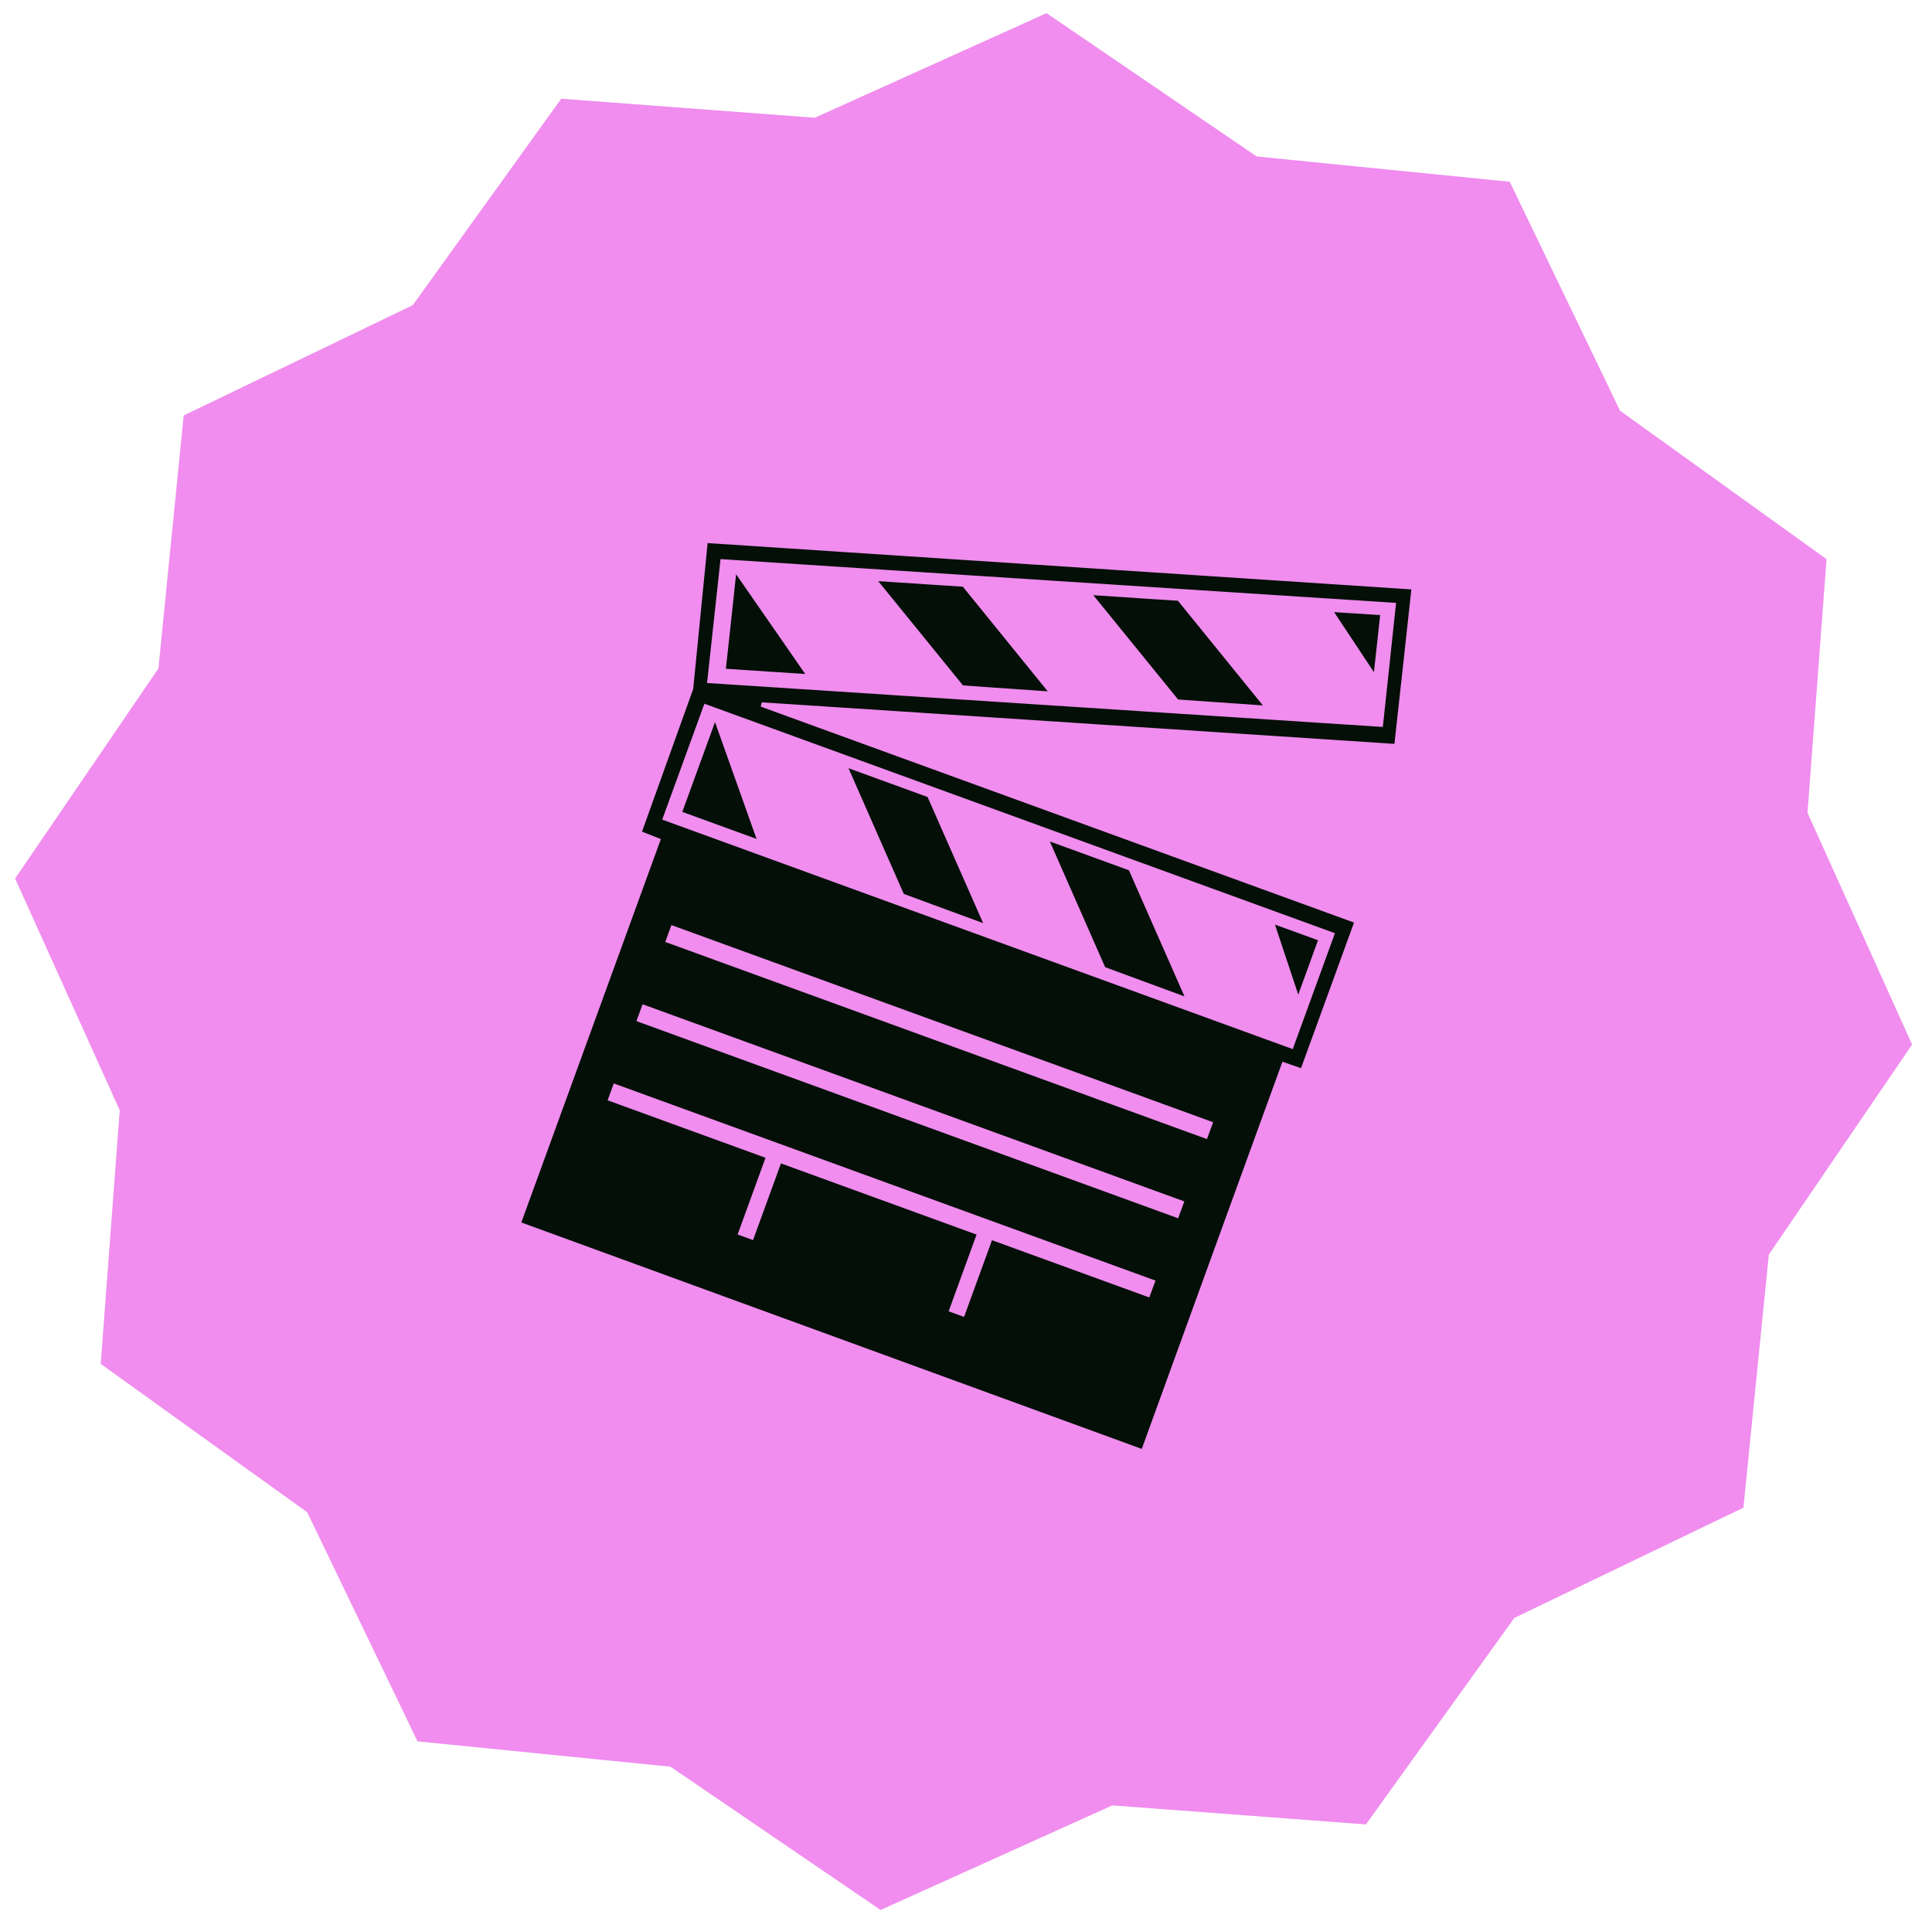
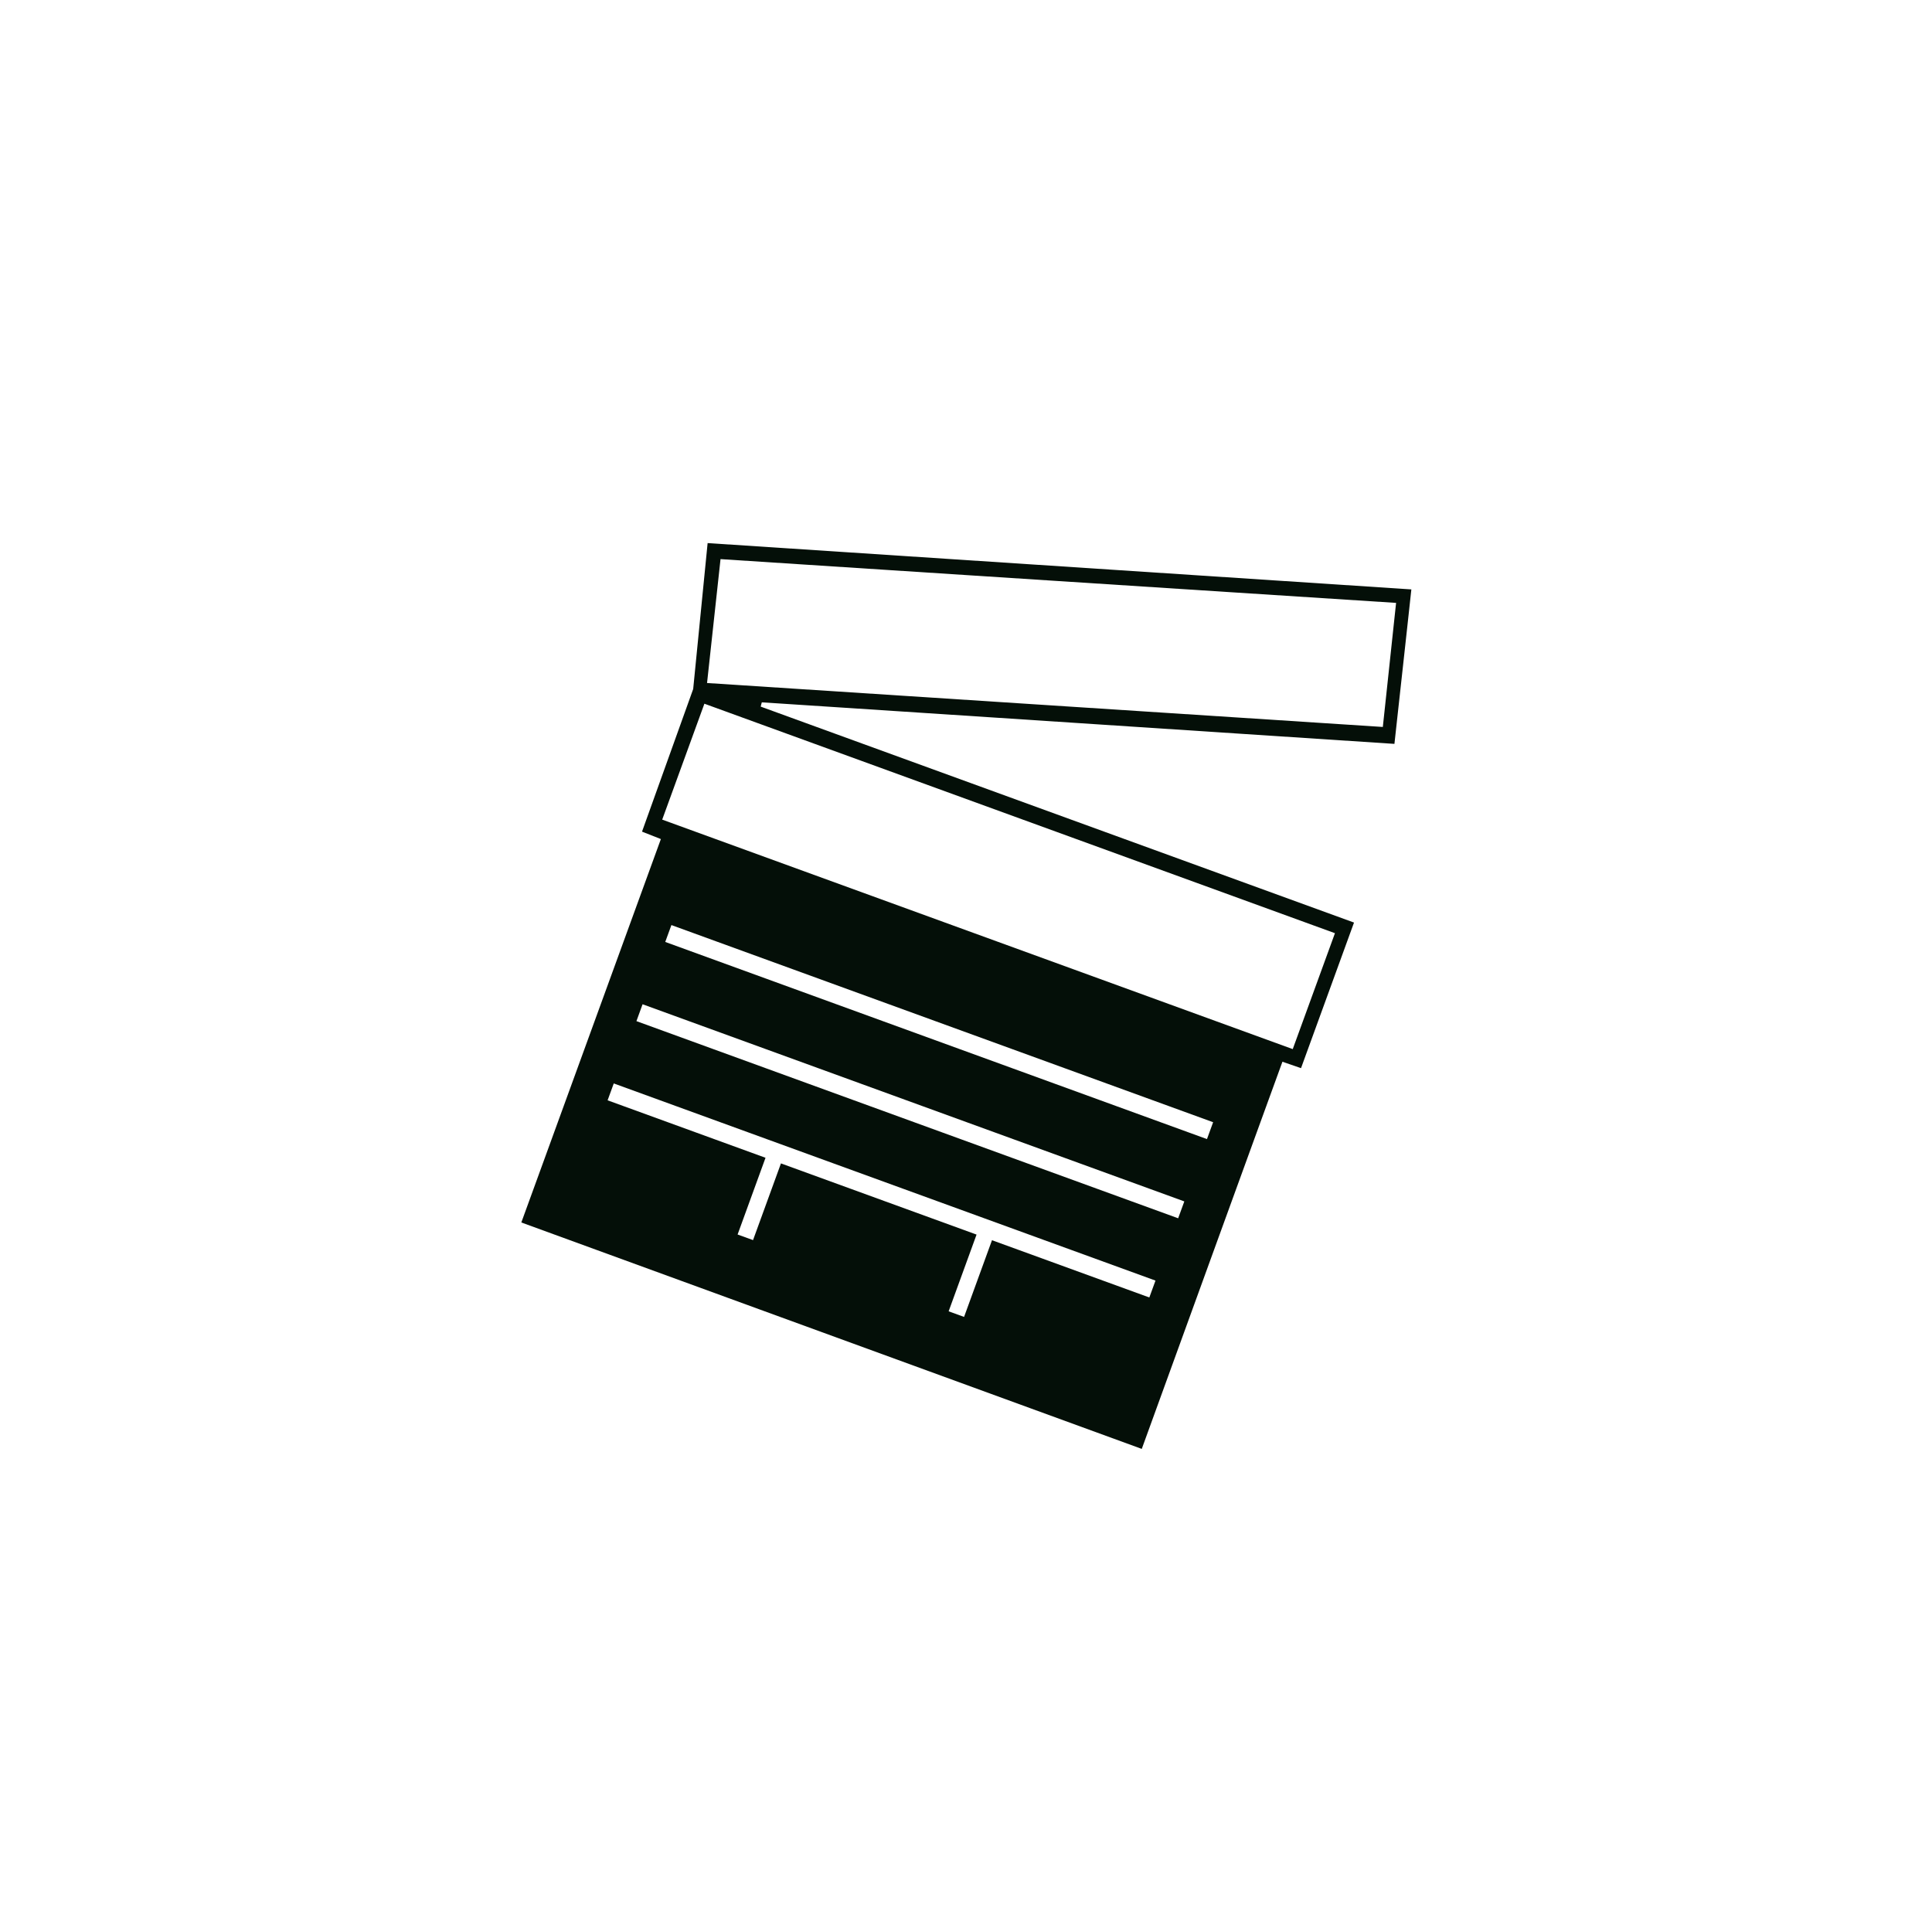
<svg xmlns="http://www.w3.org/2000/svg" width="91" height="90" fill="none">
-   <path d="M90.062 49.203l-4.926-10.916.897-11.948-9.726-6.992L71.11 8.561 59.189 7.369 49.294.62 38.378 5.547 26.434 4.65l-6.992 9.725-10.79 5.196-1.19 11.918-6.75 9.894L5.64 52.3l-.896 11.945 9.726 6.99 5.196 10.791 11.916 1.195 9.894 6.748 10.916-4.926 11.945.896 6.99-9.726 10.791-5.195 1.196-11.92 6.749-9.895z" fill="#F08DEE" />
-   <path d="M32.138 38.244l3.497 1.273c-.578-1.627-1.235-3.479-1.957-5.504l-1.54 4.231zM61.15 46.85l.93-2.56-2.027-.737c.31.932.681 2.044 1.096 3.296zM39.966 36.187l2.603 5.919s2.444.906 3.737 1.377l-2.617-5.941-3.72-1.354m9.481 3.451l2.604 5.919s2.444.906 3.736 1.377l-2.617-5.941-3.719-1.354" fill="#040F08" />
  <path d="M60.404 50.013l.876.302 2.496-6.858L35.83 33.285a4.61 4.61 0 01.053-.202c9.907.648 19.812 1.3 29.797 1.957.27-2.466.532-4.825.797-7.276L33.33 25.582l-.68 6.874-2.41 6.718.888.35-6.573 18.06L53.779 68.25s4.276-11.782 6.254-17.216l.371-1.02zM33.938 26.337c10.637.693 21.189 1.376 31.82 2.062-.213 1.98-.411 3.861-.625 5.844l-31.83-2.07.635-5.836zm20.197 34.78l-7.411-2.697-1.315 3.613-.727-.264 1.315-3.614-9.213-3.353-1.315 3.613-.727-.264 1.315-3.614-7.438-2.707.29-.795 25.516 9.287-.29.795zm1.358-3.73L29.977 48.1l.289-.795 25.517 9.287-.29.795zm1.358-3.73L31.334 44.37l.29-.795 25.516 9.287-.29.795zM33.178 33.148l29.7 10.81-1.988 5.46-29.699-10.81 1.987-5.46z" fill="#040F08" />
-   <path d="M34.19 31.502l3.738.247c-.963-1.388-2.06-2.969-3.257-4.698-.172 1.61-.32 3.003-.481 4.451zm30.524.165c.11-.993.198-1.823.293-2.693-.842-.055-1.659-.109-2.168-.14l1.879 2.834m-23.35-4.291c1.368 1.68 3.99 4.909 3.99 4.909s2.616.188 3.991.279c-1.377-1.692-4-4.93-4-4.93s-2.595-.163-3.972-.26m10.123.665c1.368 1.68 3.99 4.909 3.99 4.909s2.616.188 3.991.279l-4-4.93s-2.595-.163-3.972-.26" fill="#040F08" />
</svg>